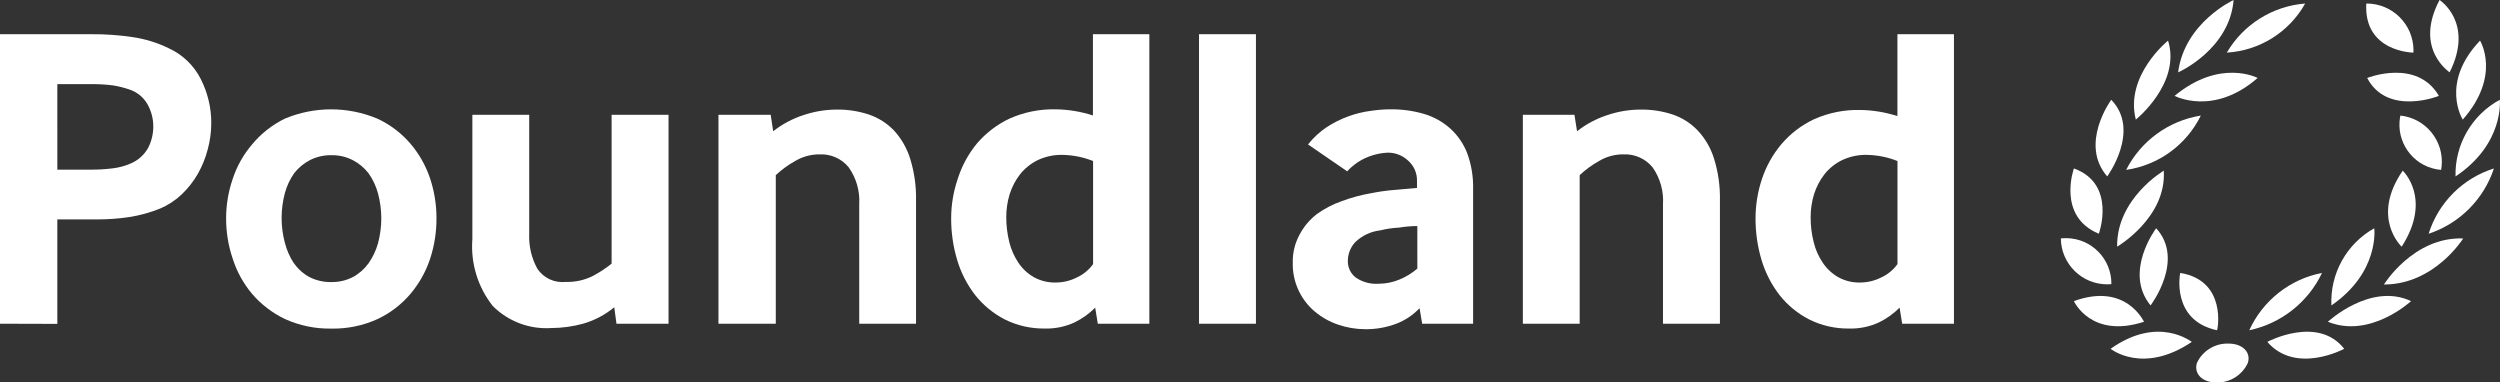
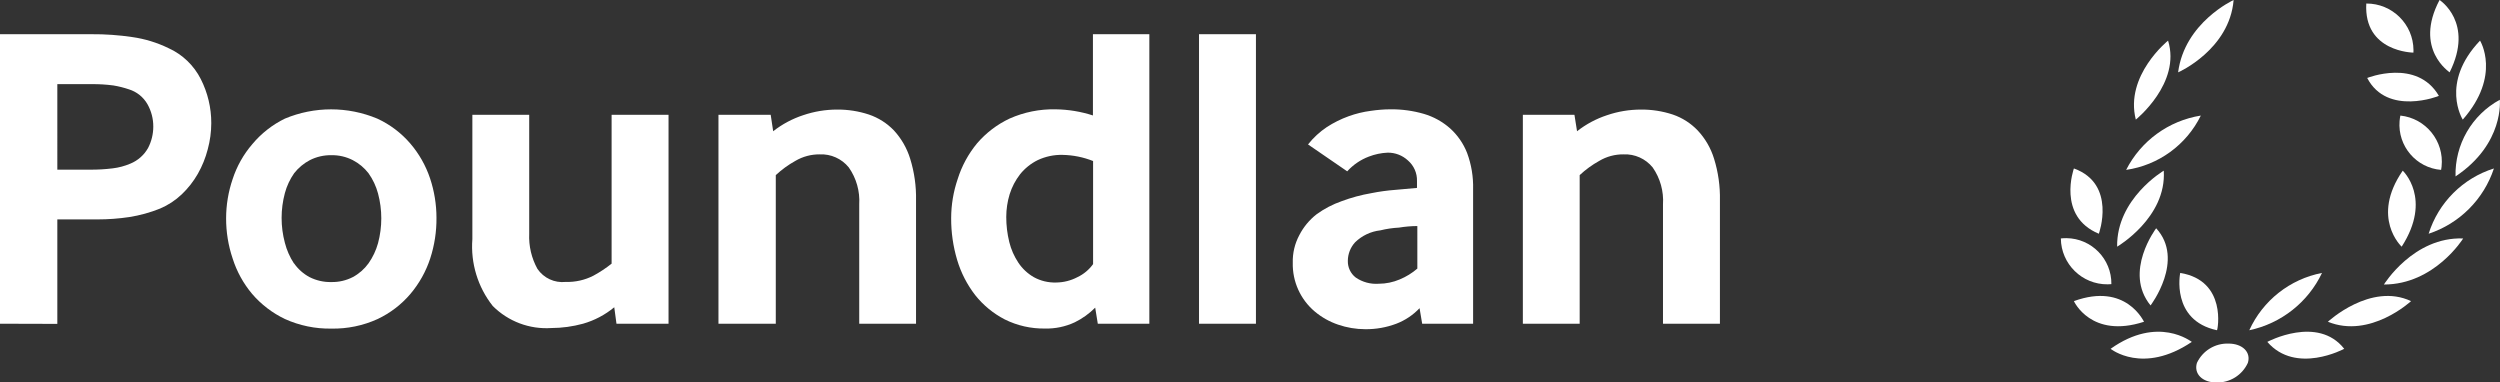
<svg xmlns="http://www.w3.org/2000/svg" version="1.0" id="Layer_1" x="0px" y="0px" viewBox="0 0 173.641 26.566" style="enable-background:new 0 0 173.641 26.566;" xml:space="preserve">
  <rect x="0" y="0" width="173.641" height="26.566" fill="#333333" stroke="none" />
  <style type="text/css">
	.st0{fill:#FFFFFF;}
</style>
  <g id="poundland-foundation" transform="translate(-64.18 -69.21)">
    <path id="Path_13115" class="st0" d="M218.121,95.776c0.936,0.027,1.796-0.509,2.186-1.36c0.236-0.744-0.372-1.342-1.342-1.342   c-0.934-0.031-1.797,0.496-2.195,1.342C216.543,95.168,217.142,95.776,218.121,95.776z" />
    <path id="Path_13116" class="st0" d="M225.459,88.166c-0.971,2.042-2.84,3.514-5.052,3.982   C221.347,90.081,223.23,88.597,225.459,88.166z" />
-     <path id="Path_13117" class="st0" d="M229.087,85.064c0,0,0.4,3.029-2.975,5.36C226.009,88.218,227.161,86.143,229.087,85.064z" />
    <path id="Path_13118" class="st0" d="M231.065,81.064c0,0,2.077,1.941-0.073,5.279C230.989,86.343,228.815,84.329,231.065,81.064z" />
    <path id="Path_13119" class="st0" d="M230.901,77.237c1.768,0.187,3.05,1.773,2.863,3.541c-0.008,0.078-0.019,0.155-0.033,0.232   c-1.732-0.139-3.024-1.656-2.885-3.389C230.857,77.492,230.875,77.364,230.901,77.237z" />
    <path id="Path_13120" class="st0" d="M228.597,74.625c0,0,3.447-1.379,4.979,1.243C233.622,75.867,229.994,77.309,228.597,74.625z" />
    <path id="Path_13121" class="st0" d="M233.622,69.21c0,0,2.431,1.56,0.7,5.025C234.357,74.235,231.808,72.647,233.622,69.21z" />
    <path id="Path_13122" class="st0" d="M228.534,69.455c1.798-0.012,3.266,1.436,3.278,3.234c0,0.059-0.001,0.117-0.004,0.176   C231.808,72.865,228.345,72.838,228.534,69.455z" />
    <path id="Path_13123" class="st0" d="M227.001,93.437c0,0-3.356,1.814-5.342-0.481C221.659,92.955,225.16,91.086,227.001,93.437z" />
    <path id="Path_13124" class="st0" d="M231.644,90.125c0,0-2.839,2.63-5.777,1.433C225.867,91.558,228.833,88.801,231.644,90.125z" />
    <path id="Path_13125" class="st0" d="M235.263,85.772c0,0-1.986,3.2-5.505,3.2C229.758,88.973,231.808,85.645,235.263,85.772z" />
    <path id="Path_13126" class="st0" d="M237.399,80.91c-0.708,2.145-2.39,3.827-4.535,4.535   C233.543,83.283,235.237,81.589,237.399,80.91z" />
    <path id="Path_13127" class="st0" d="M237.808,76.139c0,0,0.327,3.057-3.075,5.324C234.676,79.251,235.864,77.195,237.808,76.139z" />
    <path id="Path_13128" class="st0" d="M236.434,72.031c0,0,1.5,2.422-1.2,5.487C235.237,77.518,233.622,74.988,236.434,72.031z" />
    <path id="Path_13129" class="st0" d="M215.609,88.166c0,0-0.671,3.292,2.558,3.982C218.203,92.148,218.883,88.701,215.609,88.166z" />
    <path id="Path_13130" class="st0" d="M213.94,85.064c0,0-2.295,3.029-0.39,5.36C213.55,90.424,215.958,87.268,213.94,85.064z" />
    <path id="Path_13131" class="st0" d="M214.467,81.064c0,0-3.292,1.941-3.238,5.279C211.229,86.343,214.675,84.329,214.467,81.064z" />
    <path id="Path_13132" class="st0" d="M217.042,77.237c-2.234,0.355-4.162,1.757-5.188,3.773   C214.1,80.686,216.041,79.274,217.042,77.237z" />
-     <path id="Path_13133" class="st0" d="M220.987,74.625c0,0-2.594-1.379-5.768,1.243C215.219,75.867,217.909,77.309,220.987,74.625z" />
    <path id="Path_13134" class="st0" d="M219.319,69.21c0,0-3.41,1.56-3.855,5.025C215.484,74.235,219.037,72.647,219.319,69.21z" />
-     <path id="Path_13135" class="st0" d="M224.289,69.455c-2.263,0.177-4.296,1.451-5.442,3.41   C221.123,72.73,223.174,71.444,224.289,69.455z" />
    <path id="Path_13136" class="st0" d="M210.775,93.437c0,0,2.24,1.814,5.641-0.481C216.389,92.955,214.085,91.086,210.775,93.437z" />
    <path id="Path_13137" class="st0" d="M208.226,90.125c0,0,1.188,2.63,4.87,1.433C213.078,91.558,211.854,88.801,208.226,90.125z" />
    <path id="Path_13138" class="st0" d="M207.319,85.771c0.018,1.778,1.474,3.205,3.253,3.187c0.086-0.001,0.172-0.005,0.257-0.013   c0.021-1.743-1.375-3.173-3.118-3.194C207.58,85.75,207.449,85.756,207.319,85.771z" />
    <path id="Path_13139" class="st0" d="M208.226,80.91c0,0-1.2,3.32,1.732,4.535C209.959,85.445,211.21,81.989,208.226,80.91z" />
-     <path id="Path_13140" class="st0" d="M210.82,76.139c0,0-2.249,3.057-0.281,5.324C210.539,81.463,212.888,78.279,210.82,76.139z" />
    <path id="Path_13141" class="st0" d="M214.766,72.031c0,0-3.02,2.422-2.24,5.487C212.526,77.518,215.682,74.988,214.766,72.031z" />
    <path id="Path_13142" class="st0" d="M64.18,91.694V71.586h6.349c0.953-0.007,1.905,0.06,2.848,0.2   c0.866,0.124,1.707,0.381,2.494,0.762c0.978,0.439,1.775,1.201,2.258,2.159c0.48,0.947,0.729,1.995,0.726,3.057   c-0.002,0.613-0.084,1.223-0.245,1.814c-0.153,0.596-0.385,1.17-0.689,1.705c-0.301,0.526-0.677,1.006-1.116,1.424   c-0.439,0.417-0.949,0.752-1.506,0.989c-0.689,0.277-1.407,0.475-2.14,0.59c-0.728,0.109-1.464,0.163-2.2,0.163h-2.797v7.256   L64.18,91.694z M68.162,80.994h2.258c0.53,0.005,1.061-0.026,1.587-0.091c0.421-0.05,0.834-0.16,1.224-0.326   c0.522-0.213,0.957-0.596,1.233-1.088c0.238-0.456,0.362-0.963,0.363-1.478c0.004-0.55-0.137-1.091-0.408-1.569   c-0.282-0.49-0.739-0.856-1.279-1.025c-0.355-0.12-0.718-0.211-1.088-0.272c-0.49-0.064-0.984-0.095-1.478-0.091h-2.412V80.994z" />
    <path id="Path_13143" class="st0" d="M83.97,91.367c-0.874-0.417-1.651-1.011-2.281-1.746c-0.607-0.723-1.066-1.558-1.351-2.458   c-0.303-0.9-0.456-1.843-0.453-2.793c0.001-0.926,0.154-1.845,0.453-2.721c0.291-0.893,0.757-1.72,1.37-2.431   c0.62-0.742,1.389-1.345,2.258-1.769c2.054-0.859,4.367-0.859,6.421,0c0.877,0.404,1.656,0.991,2.286,1.723   c0.613,0.713,1.081,1.539,1.379,2.431c0.292,0.878,0.442,1.796,0.444,2.721c0.01,0.964-0.137,1.922-0.435,2.839   c-0.295,0.9-0.761,1.734-1.372,2.458c-0.628,0.74-1.408,1.337-2.286,1.75c-1.007,0.458-2.105,0.684-3.211,0.662   C86.082,92.052,84.981,91.825,83.97,91.367z M84.605,87.503c0.277,0.397,0.644,0.723,1.07,0.952   c0.472,0.239,0.995,0.358,1.524,0.345c0.517,0.01,1.027-0.109,1.487-0.345c0.43-0.231,0.802-0.557,1.088-0.952   c0.299-0.425,0.523-0.899,0.662-1.4c0.303-1.132,0.303-2.324,0-3.456c-0.135-0.504-0.359-0.981-0.662-1.406   c-0.292-0.378-0.664-0.687-1.088-0.907c-0.46-0.236-0.97-0.355-1.487-0.345c-0.521-0.009-1.036,0.109-1.5,0.345   c-0.423,0.222-0.794,0.531-1.088,0.907c-0.293,0.419-0.511,0.885-0.644,1.379c-0.303,1.132-0.303,2.324,0,3.456   c0.129,0.506,0.34,0.987,0.626,1.424L84.605,87.503z" />
    <path id="Path_13144" class="st0" d="M106.998,91.694l-0.154-1.143c-0.636,0.527-1.374,0.916-2.168,1.143   c-0.717,0.196-1.457,0.297-2.2,0.3c-1.515,0.101-3-0.458-4.072-1.533c-1.039-1.315-1.544-2.973-1.415-4.644v-8.635h3.948v8.263   c-0.038,0.85,0.16,1.695,0.571,2.44c0.436,0.641,1.189,0.989,1.959,0.907c0.67,0.021,1.335-0.129,1.932-0.435   c0.444-0.241,0.866-0.52,1.261-0.834V77.182h3.954v14.512H106.998z" />
    <path id="Path_13145" class="st0" d="M114.082,91.694V77.183h3.628l0.172,1.143c0.624-0.491,1.331-0.869,2.086-1.116   c0.757-0.257,1.55-0.389,2.349-0.39c0.752-0.007,1.499,0.11,2.213,0.345c0.661,0.224,1.258,0.603,1.741,1.107   c0.516,0.561,0.9,1.231,1.125,1.959c0.291,0.936,0.429,1.913,0.408,2.893v8.571h-3.945v-8.29c0.056-0.913-0.2-1.818-0.726-2.567   c-0.492-0.607-1.243-0.943-2.023-0.907c-0.593-0.005-1.176,0.152-1.687,0.453c-0.492,0.273-0.949,0.605-1.36,0.989v10.321H114.082z   " />
    <path id="Path_13146" class="st0" d="M140.429,91.694l-0.181-1.116c-0.412,0.415-0.89,0.758-1.415,1.016   c-0.649,0.304-1.36,0.453-2.077,0.435c-0.968,0.014-1.926-0.203-2.793-0.635c-0.795-0.412-1.493-0.986-2.05-1.687   c-0.564-0.729-0.988-1.557-1.252-2.44c-0.281-0.941-0.421-1.918-0.417-2.9c0.001-0.926,0.154-1.845,0.453-2.721   c0.283-0.904,0.739-1.745,1.342-2.476c0.623-0.727,1.392-1.314,2.258-1.723c1.006-0.448,2.099-0.668,3.2-0.644   c0.881,0.011,1.756,0.154,2.594,0.426v-5.643h3.918v20.108H140.429z M140.102,80.394c-0.673-0.268-1.389-0.413-2.113-0.426   c-0.598-0.016-1.191,0.109-1.732,0.363c-0.475,0.234-0.892,0.568-1.224,0.98c-0.323,0.416-0.569,0.886-0.726,1.388   c-0.156,0.512-0.235,1.043-0.236,1.578c-0.001,0.587,0.069,1.171,0.209,1.741c0.126,0.514,0.341,1.002,0.635,1.442   c0.275,0.411,0.641,0.753,1.07,1c0.474,0.261,1.01,0.389,1.551,0.372c0.515-0.005,1.022-0.132,1.478-0.372   c0.434-0.205,0.808-0.517,1.088-0.907V80.394z" />
    <path id="Path_13147" class="st0" d="M147.459,91.694V71.586h3.954v20.108H147.459z" />
    <path id="Path_13148" class="st0" d="M162.959,91.694l-0.181-1.079c-0.451,0.476-1.002,0.845-1.614,1.079   c-0.69,0.26-1.422,0.389-2.159,0.381c-0.642-0.001-1.28-0.108-1.887-0.317c-0.59-0.2-1.137-0.507-1.614-0.907   c-0.999-0.839-1.563-2.087-1.533-3.392c-0.017-0.666,0.139-1.326,0.453-1.914c0.29-0.565,0.699-1.06,1.2-1.451   c0.53-0.385,1.114-0.691,1.732-0.907c0.673-0.252,1.369-0.44,2.077-0.562c0.545-0.109,1.097-0.185,1.651-0.227l1.515-0.136v-0.481   c0.016-0.545-0.214-1.067-0.626-1.424c-0.384-0.357-0.891-0.552-1.415-0.544c-0.445,0.02-0.884,0.112-1.3,0.272   c-0.576,0.217-1.092,0.569-1.506,1.025l-2.721-1.868c0.369-0.468,0.81-0.875,1.306-1.206c0.474-0.308,0.983-0.561,1.515-0.753   c0.493-0.179,1.004-0.304,1.524-0.372c0.456-0.069,0.917-0.106,1.379-0.109c0.785-0.008,1.568,0.099,2.322,0.317   c0.67,0.197,1.289,0.539,1.814,1c0.524,0.471,0.931,1.058,1.188,1.714c0.299,0.806,0.44,1.662,0.417,2.521v9.342L162.959,91.694z    M162.623,84.91c-0.429,0.003-0.856,0.039-1.279,0.109c-0.434,0.022-0.866,0.086-1.288,0.19c-0.663,0.073-1.283,0.367-1.76,0.834   c-0.319,0.35-0.497,0.805-0.5,1.279c-0.014,0.452,0.188,0.883,0.544,1.161c0.468,0.323,1.033,0.476,1.6,0.435   c0.502-0.001,0.998-0.103,1.46-0.3c0.445-0.184,0.859-0.439,1.224-0.753L162.623,84.91z" />
    <path id="Path_13149" class="st0" d="M169.952,91.694V77.183h3.583l0.181,1.143c0.624-0.491,1.331-0.869,2.086-1.116   c0.757-0.259,1.551-0.39,2.35-0.39c0.752-0.007,1.499,0.11,2.213,0.345c0.658,0.224,1.252,0.604,1.732,1.107   c0.522,0.558,0.91,1.228,1.134,1.959c0.291,0.936,0.429,1.913,0.408,2.893v8.571h-3.954v-8.29c0.059-0.912-0.194-1.817-0.717-2.567   c-0.493-0.605-1.243-0.942-2.023-0.907c-0.593-0.007-1.177,0.15-1.687,0.453c-0.492,0.273-0.949,0.605-1.36,0.989v10.321H169.952z" />
-     <path id="Path_13150" class="st0" d="M196.299,91.694l-0.181-1.116c-0.412,0.415-0.89,0.758-1.415,1.016   c-0.649,0.304-1.36,0.453-2.077,0.435c-0.969,0.015-1.927-0.202-2.794-0.635c-0.795-0.41-1.494-0.985-2.05-1.687   c-0.564-0.729-0.988-1.557-1.252-2.44c-0.281-0.941-0.421-1.918-0.417-2.9c0.002-0.925,0.152-1.843,0.444-2.721   c0.295-0.889,0.756-1.715,1.36-2.431c0.621-0.729,1.391-1.316,2.258-1.723c1.006-0.449,2.099-0.669,3.2-0.644   c0.881,0.011,1.756,0.154,2.594,0.426v-5.688h3.925v20.108H196.299z M195.972,80.394c-0.673-0.268-1.389-0.413-2.113-0.426   c-0.598-0.016-1.191,0.109-1.732,0.363c-0.476,0.231-0.895,0.566-1.224,0.98c-0.323,0.416-0.569,0.886-0.726,1.388   c-0.156,0.512-0.235,1.043-0.236,1.578c-0.005,0.587,0.065,1.172,0.209,1.741c0.122,0.515,0.337,1.004,0.635,1.442   c0.275,0.411,0.641,0.753,1.07,1c0.474,0.262,1.01,0.39,1.551,0.372c0.515-0.006,1.021-0.133,1.478-0.372   c0.434-0.205,0.808-0.517,1.088-0.907V80.394z" />
  </g>
</svg>